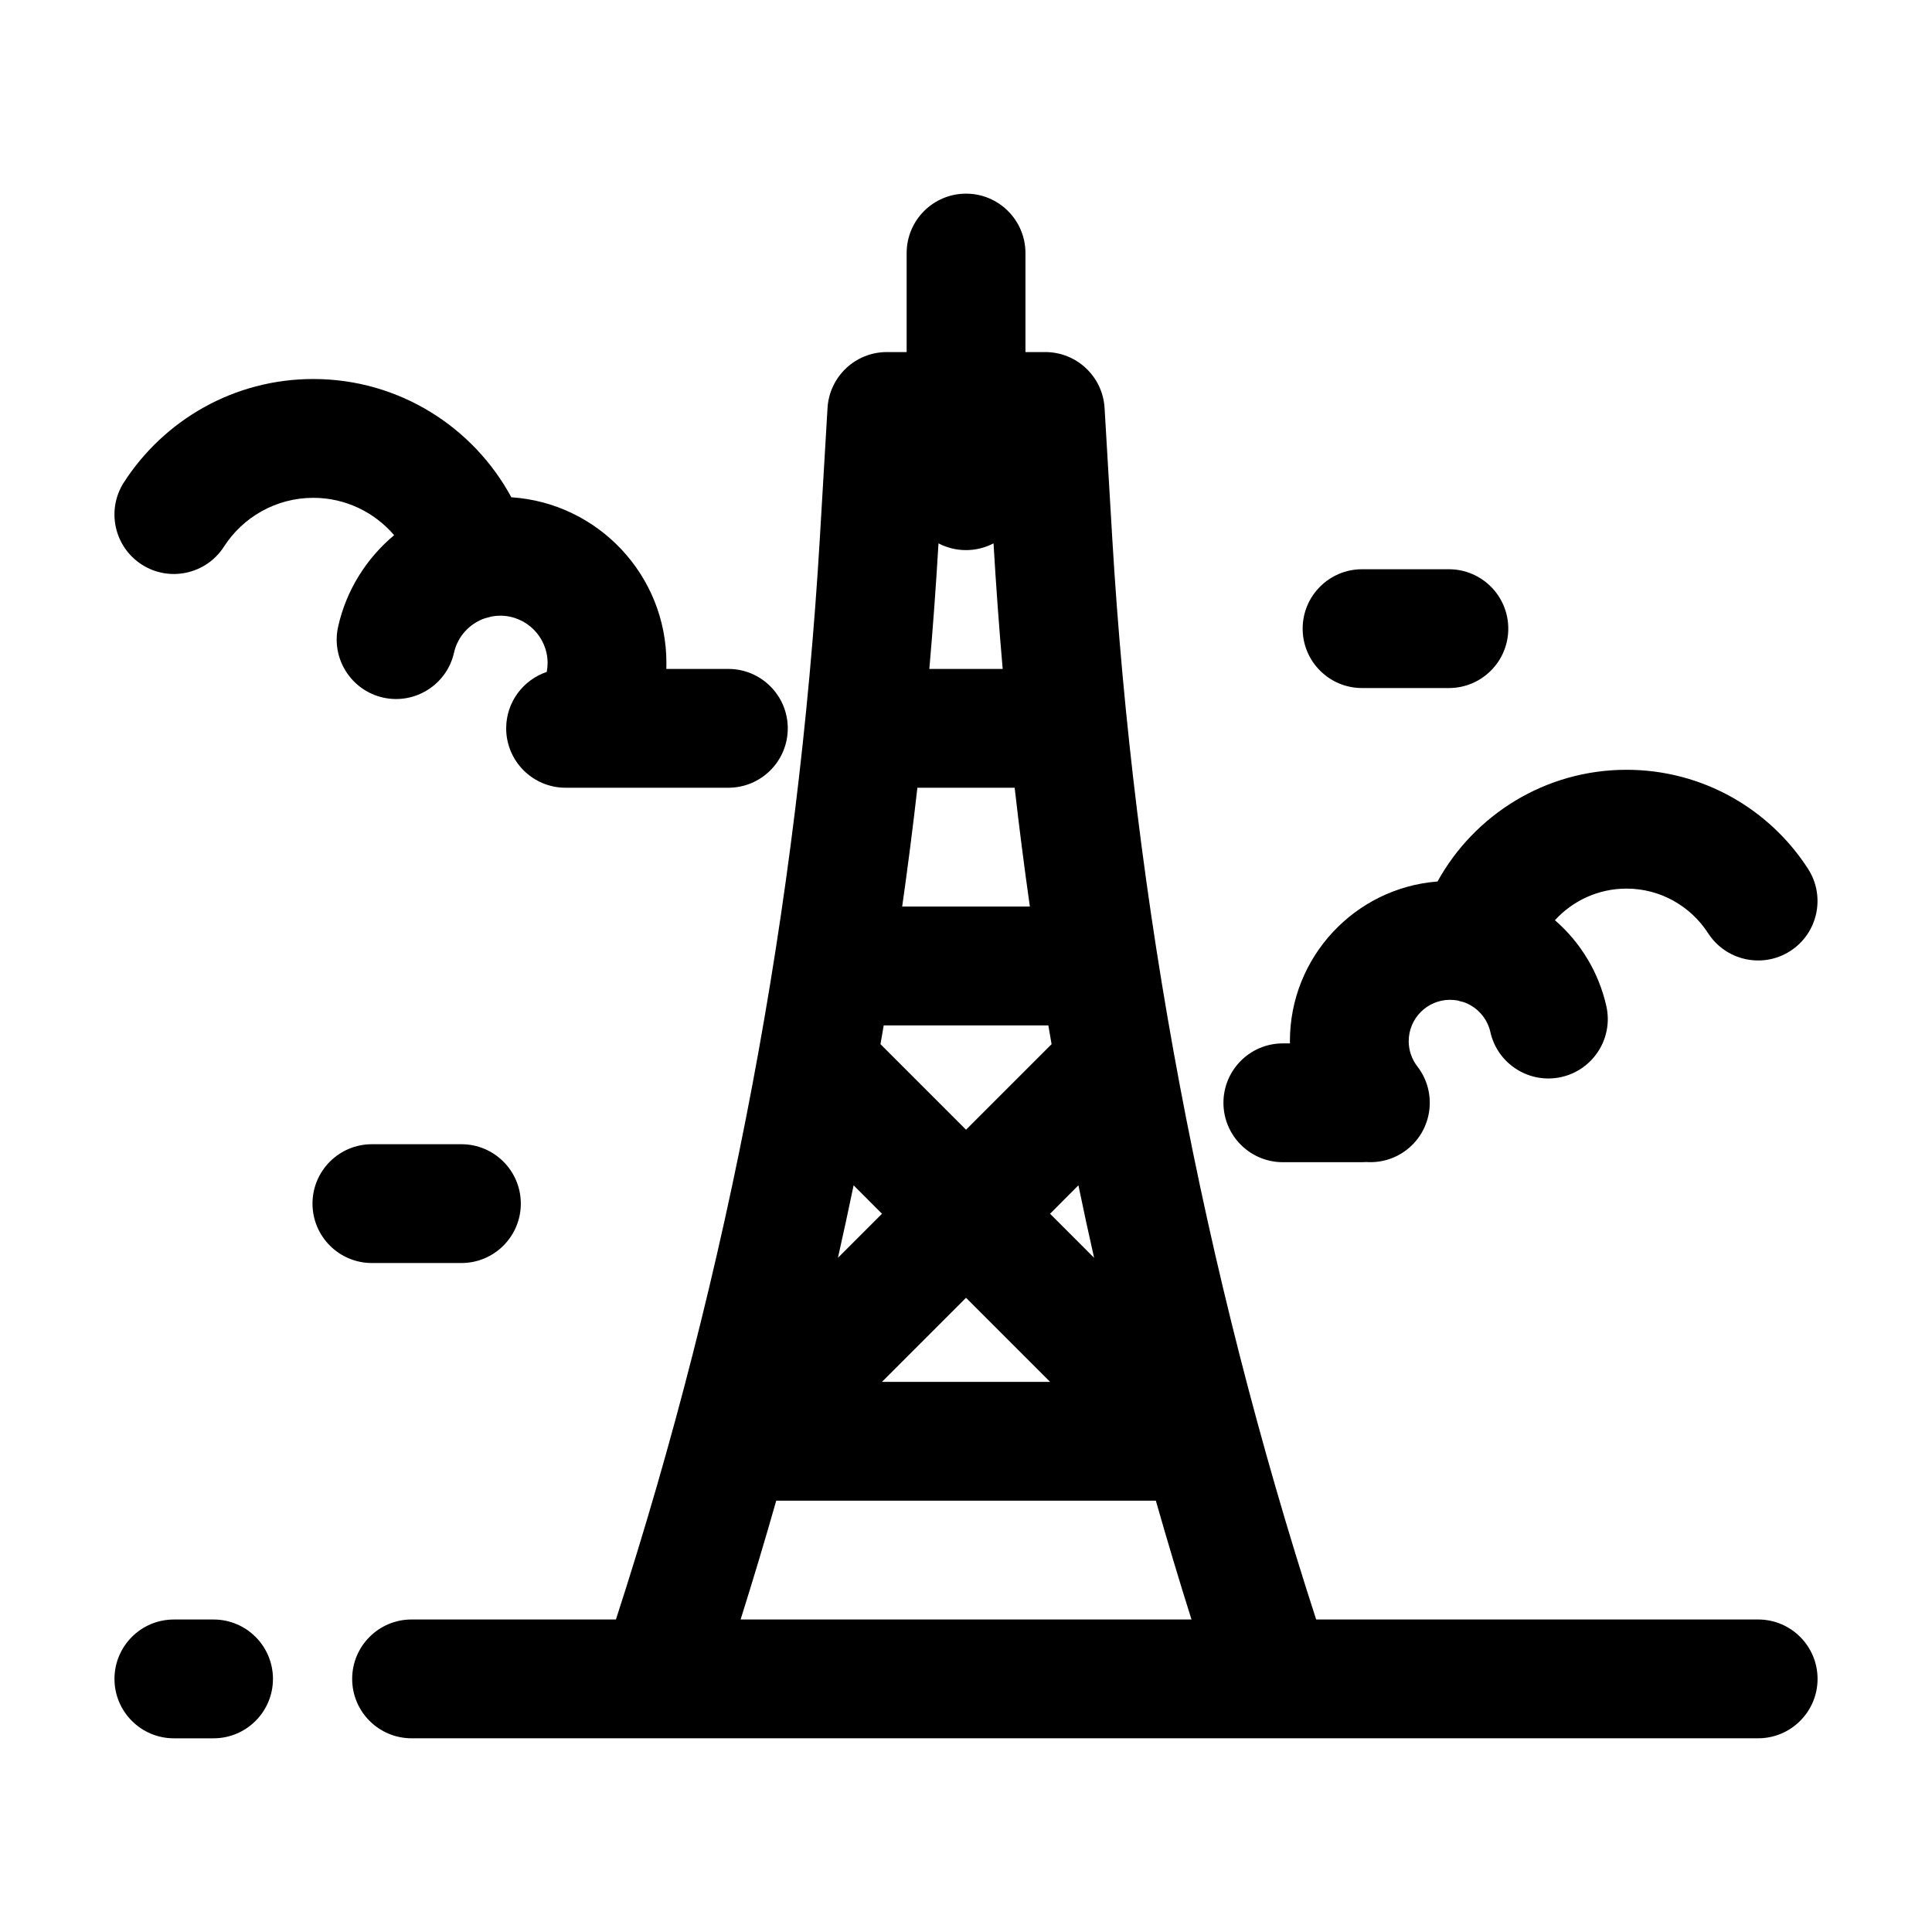
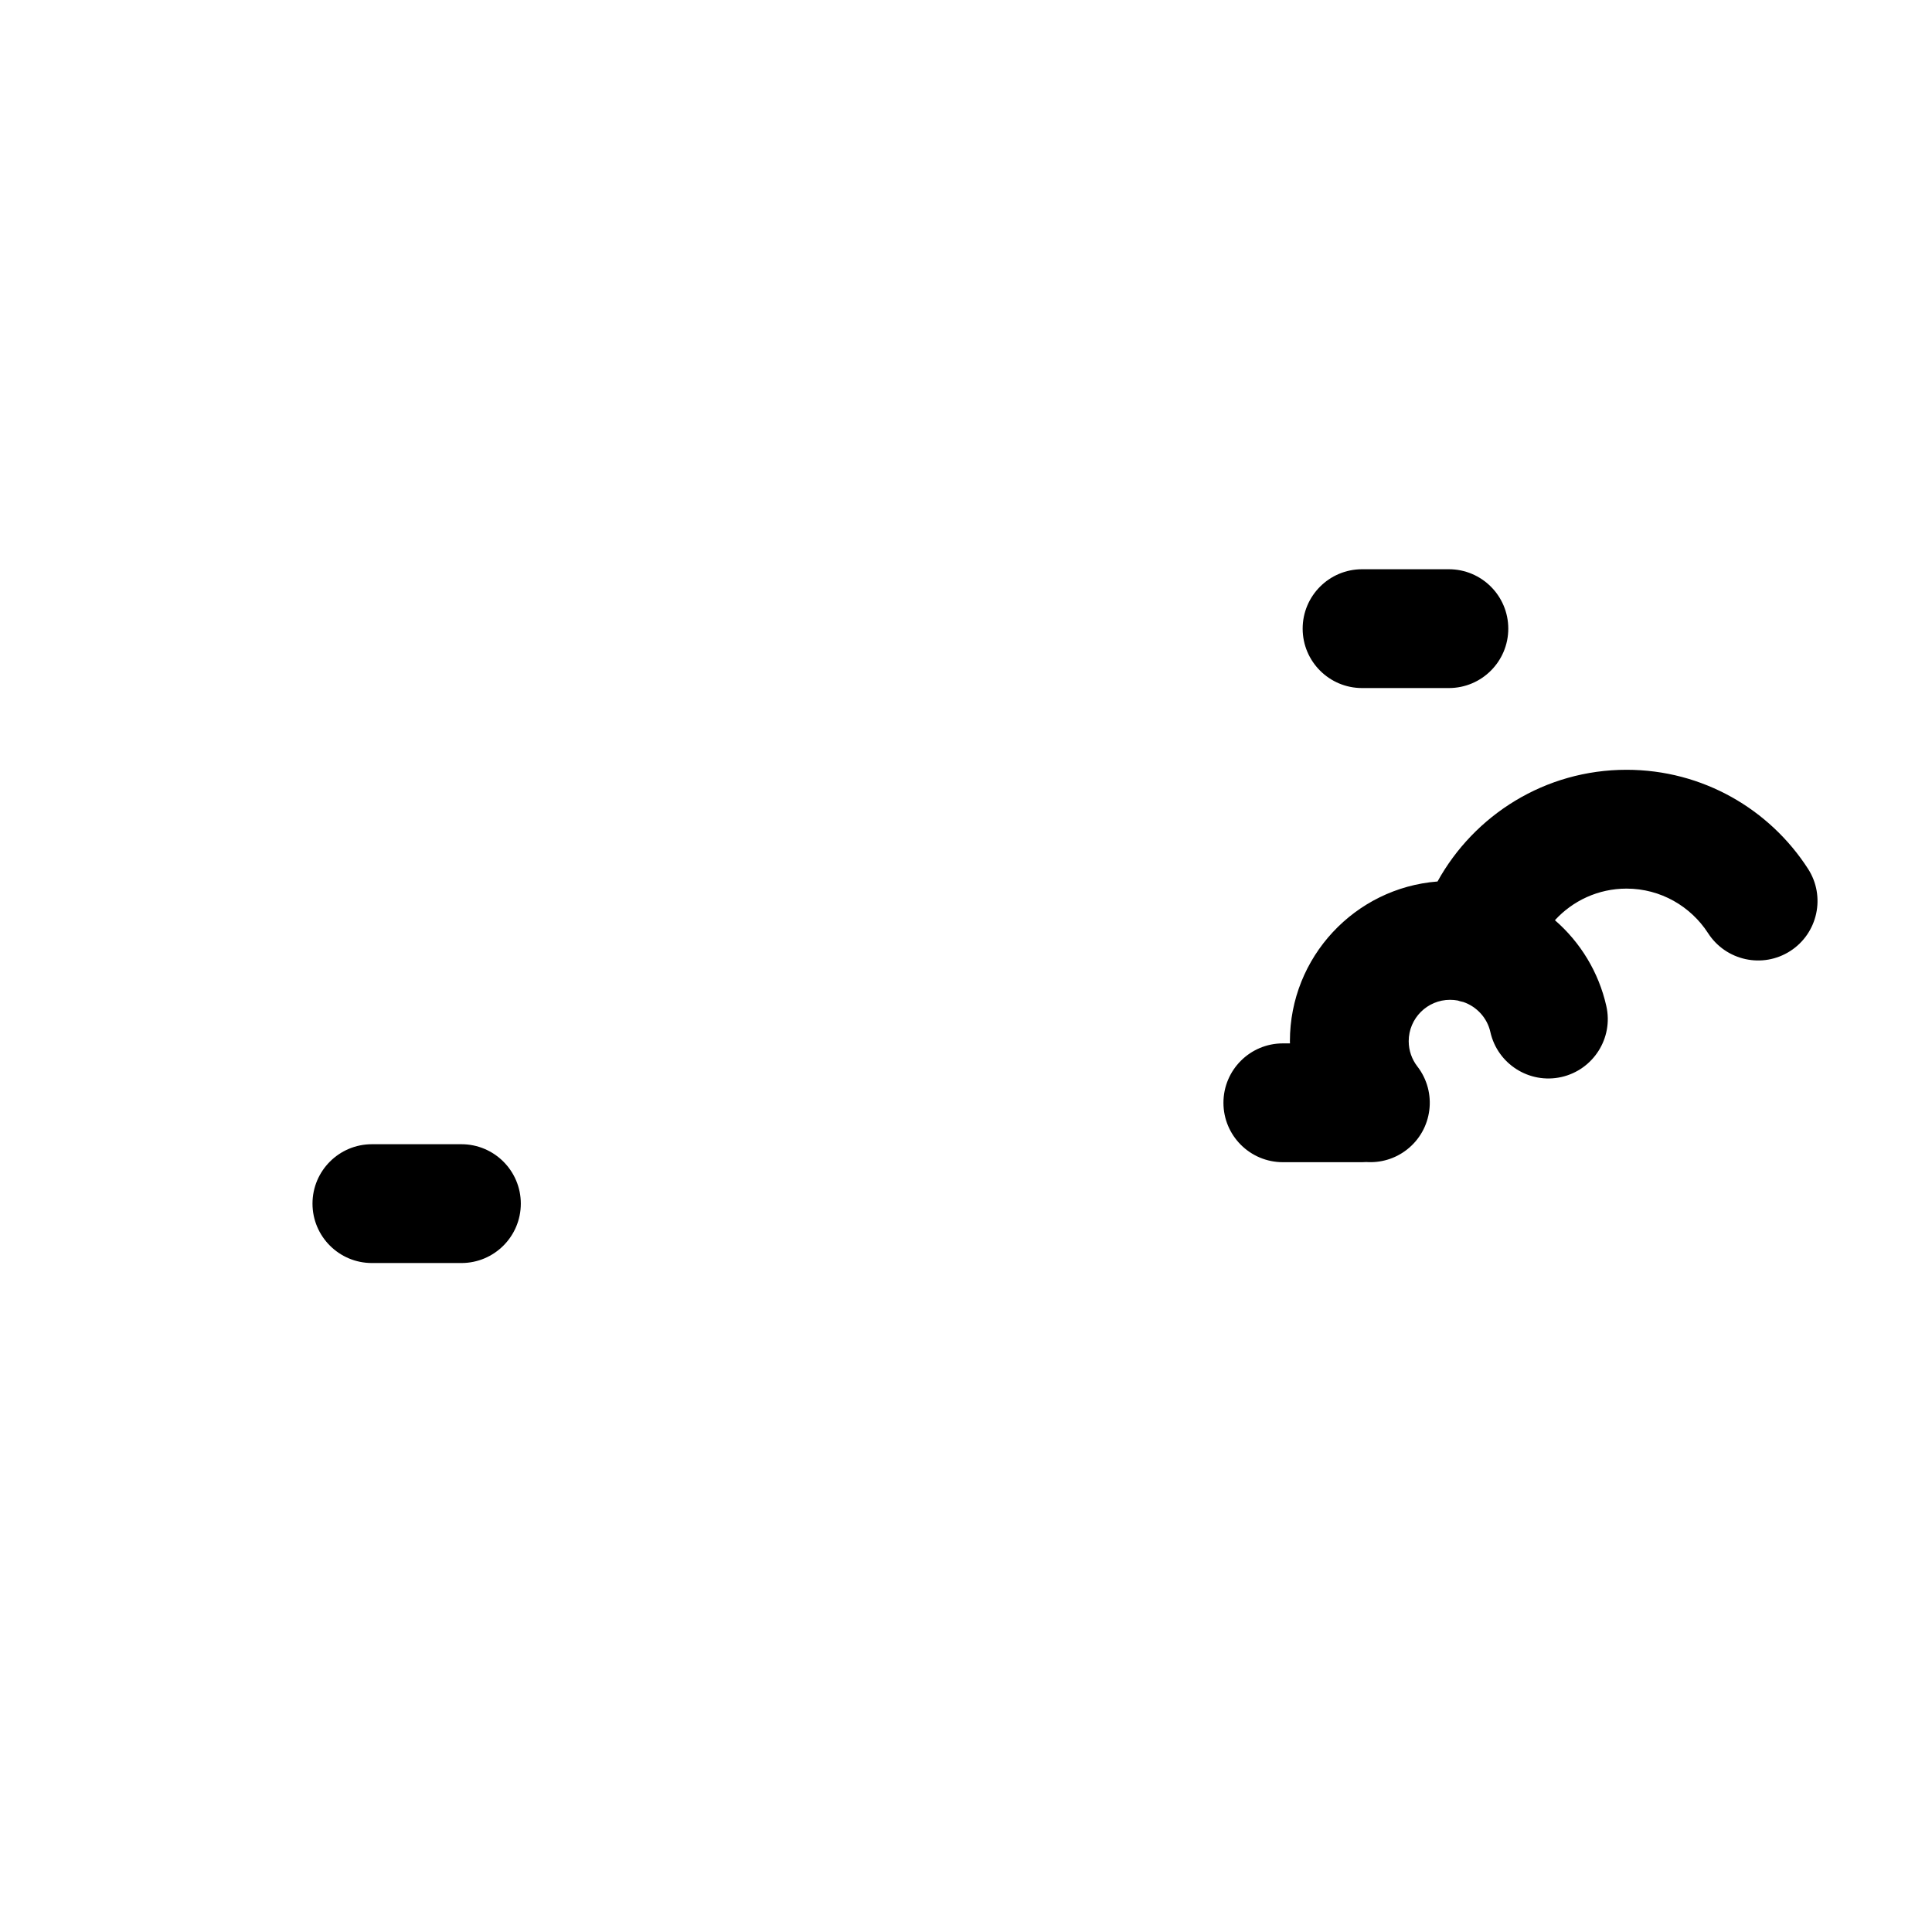
<svg xmlns="http://www.w3.org/2000/svg" fill="#000000" width="800px" height="800px" version="1.1" viewBox="144 144 512 512">
  <g fill-rule="evenodd">
-     <path d="m190.08 604.67h10.516c8.691 0 15.742-7.055 15.742-15.742 0-8.691-7.055-15.742-15.742-15.742h-10.516c-8.691 0-15.742 7.055-15.742 15.742 0 8.691 7.055 15.742 15.742 15.742z" />
-     <path d="m248.46 285.84c-5.164-6.047-12.867-9.91-21.434-9.91-9.949 0-18.703 5.184-23.699 12.973-4.723 7.305-14.465 9.406-21.77 4.703-7.305-4.703-9.426-14.465-4.723-21.77 10.621-16.48 29.137-27.395 50.191-27.395 22.672 0 42.402 12.699 52.48 31.34 22.945 1.512 41.102 20.613 41.102 43.938 0 0.523 0 1.027-0.02 1.555h16.438c8.691 0 15.742 7.055 15.742 15.742 0 8.691-7.055 15.742-15.742 15.742h-43.141c-8.691 0-15.742-7.055-15.742-15.742 0-6.949 4.512-12.848 10.746-14.945 0.148-0.754 0.23-1.555 0.23-2.352 0-6.926-5.625-12.555-12.555-12.555-0.82 0-1.617 0.082-2.394 0.23-0.211 0.082-0.418 0.148-0.652 0.188-0.316 0.105-0.629 0.168-0.965 0.25-4.094 1.387-7.262 4.828-8.23 9.109-1.891 8.48-10.328 13.832-18.809 11.922-8.461-1.91-13.812-10.328-11.902-18.809 2.164-9.656 7.496-18.094 14.84-24.227z" />
    <path d="m524.96 377.6c9.742-17.633 28.527-29.598 50.086-29.598 20.172 0 37.934 10.453 48.113 26.262 4.703 7.305 2.582 17.066-4.723 21.77-7.305 4.703-17.047 2.582-21.77-4.723-4.578-7.094-12.555-11.82-21.621-11.82-7.516 0-14.273 3.234-18.977 8.375 6.738 5.836 11.609 13.77 13.625 22.754 1.91 8.48-3.441 16.898-11.922 18.809-8.48 1.891-16.898-3.441-18.809-11.922-0.82-3.715-3.57-6.719-7.137-7.957-0.293-0.062-0.609-0.125-0.902-0.211-0.211-0.062-0.398-0.125-0.586-0.188-0.672-0.125-1.344-0.188-2.059-0.188-6.047 0-10.957 4.914-10.957 10.957 0 2.519 0.859 4.848 2.289 6.695 5.312 6.863 4.074 16.75-2.812 22.082-3.168 2.457-6.992 3.504-10.707 3.254-0.379 0.02-0.754 0.043-1.133 0.043h-20.992c-8.691 0-15.742-7.055-15.742-15.742 0-8.691 7.055-15.742 15.742-15.742h1.891c-0.02-0.188-0.02-0.398-0.02-0.586 0-22.293 17.254-40.621 39.129-42.32z" />
-     <path d="m492.79 573.18h117.14c8.691 0 15.742 7.055 15.742 15.742 0 8.691-7.055 15.742-15.742 15.742h-356.86c-8.691 0-15.742-7.055-15.742-15.742 0-8.691 7.055-15.742 15.742-15.742h54.16c30.125-92.91 48.281-189.29 54.055-286.84 1.195-20.301 2.016-34.219 2.016-34.219 0.504-8.332 7.391-14.82 15.723-14.82h5.246v-26.238c0-8.691 7.055-15.742 15.742-15.742 8.691 0 15.742 7.055 15.742 15.742v26.238h5.246c8.332 0 15.219 6.488 15.723 14.82 0 0 0.82 13.918 2.016 34.219 5.773 97.551 23.93 193.93 54.055 286.84zm-42.488-31.488h-100.59c-3 10.539-6.152 21.035-9.445 31.488h119.49c-3.297-10.453-6.445-20.949-9.445-31.488zm-72.57-31.488h44.547l-22.273-22.273zm52.059-52.082-7.516 7.535 11.672 11.672c-1.449-6.402-2.832-12.785-4.156-19.207zm-59.574 0c-1.344 6.422-2.707 12.805-4.156 19.207l11.672-11.672zm51.598-42.383h-43.621c-0.293 1.66-0.566 3.316-0.859 4.977l22.672 22.672 22.672-22.672c-0.293-1.66-0.566-3.316-0.859-4.977zm-8.922-62.977h-25.777c-1.195 10.516-2.539 21.012-4.031 31.488h33.84c-1.492-10.477-2.832-20.973-4.031-31.488zm-5.606-64.762c-2.184 1.133-4.66 1.785-7.285 1.785s-5.102-0.652-7.285-1.785l-0.02 0.211c-0.652 11.02-1.449 22.043-2.414 33.062h19.438c-0.965-11.02-1.762-22.043-2.414-33.062z" />
    <path d="m504.96 326.34h23.008c8.691 0 15.742-7.055 15.742-15.742 0-8.691-7.055-15.742-15.742-15.742h-23.008c-8.691 0-15.742 7.055-15.742 15.742 0 8.691 7.055 15.742 15.742 15.742z" />
    <path d="m266.28 447.23h-23.723c-8.691 0-15.742 7.055-15.742 15.742 0 8.691 7.055 15.742 15.742 15.742h23.723c8.691 0 15.742-7.055 15.742-15.742 0-8.691-7.055-15.742-15.742-15.742z" />
  </g>
</svg>